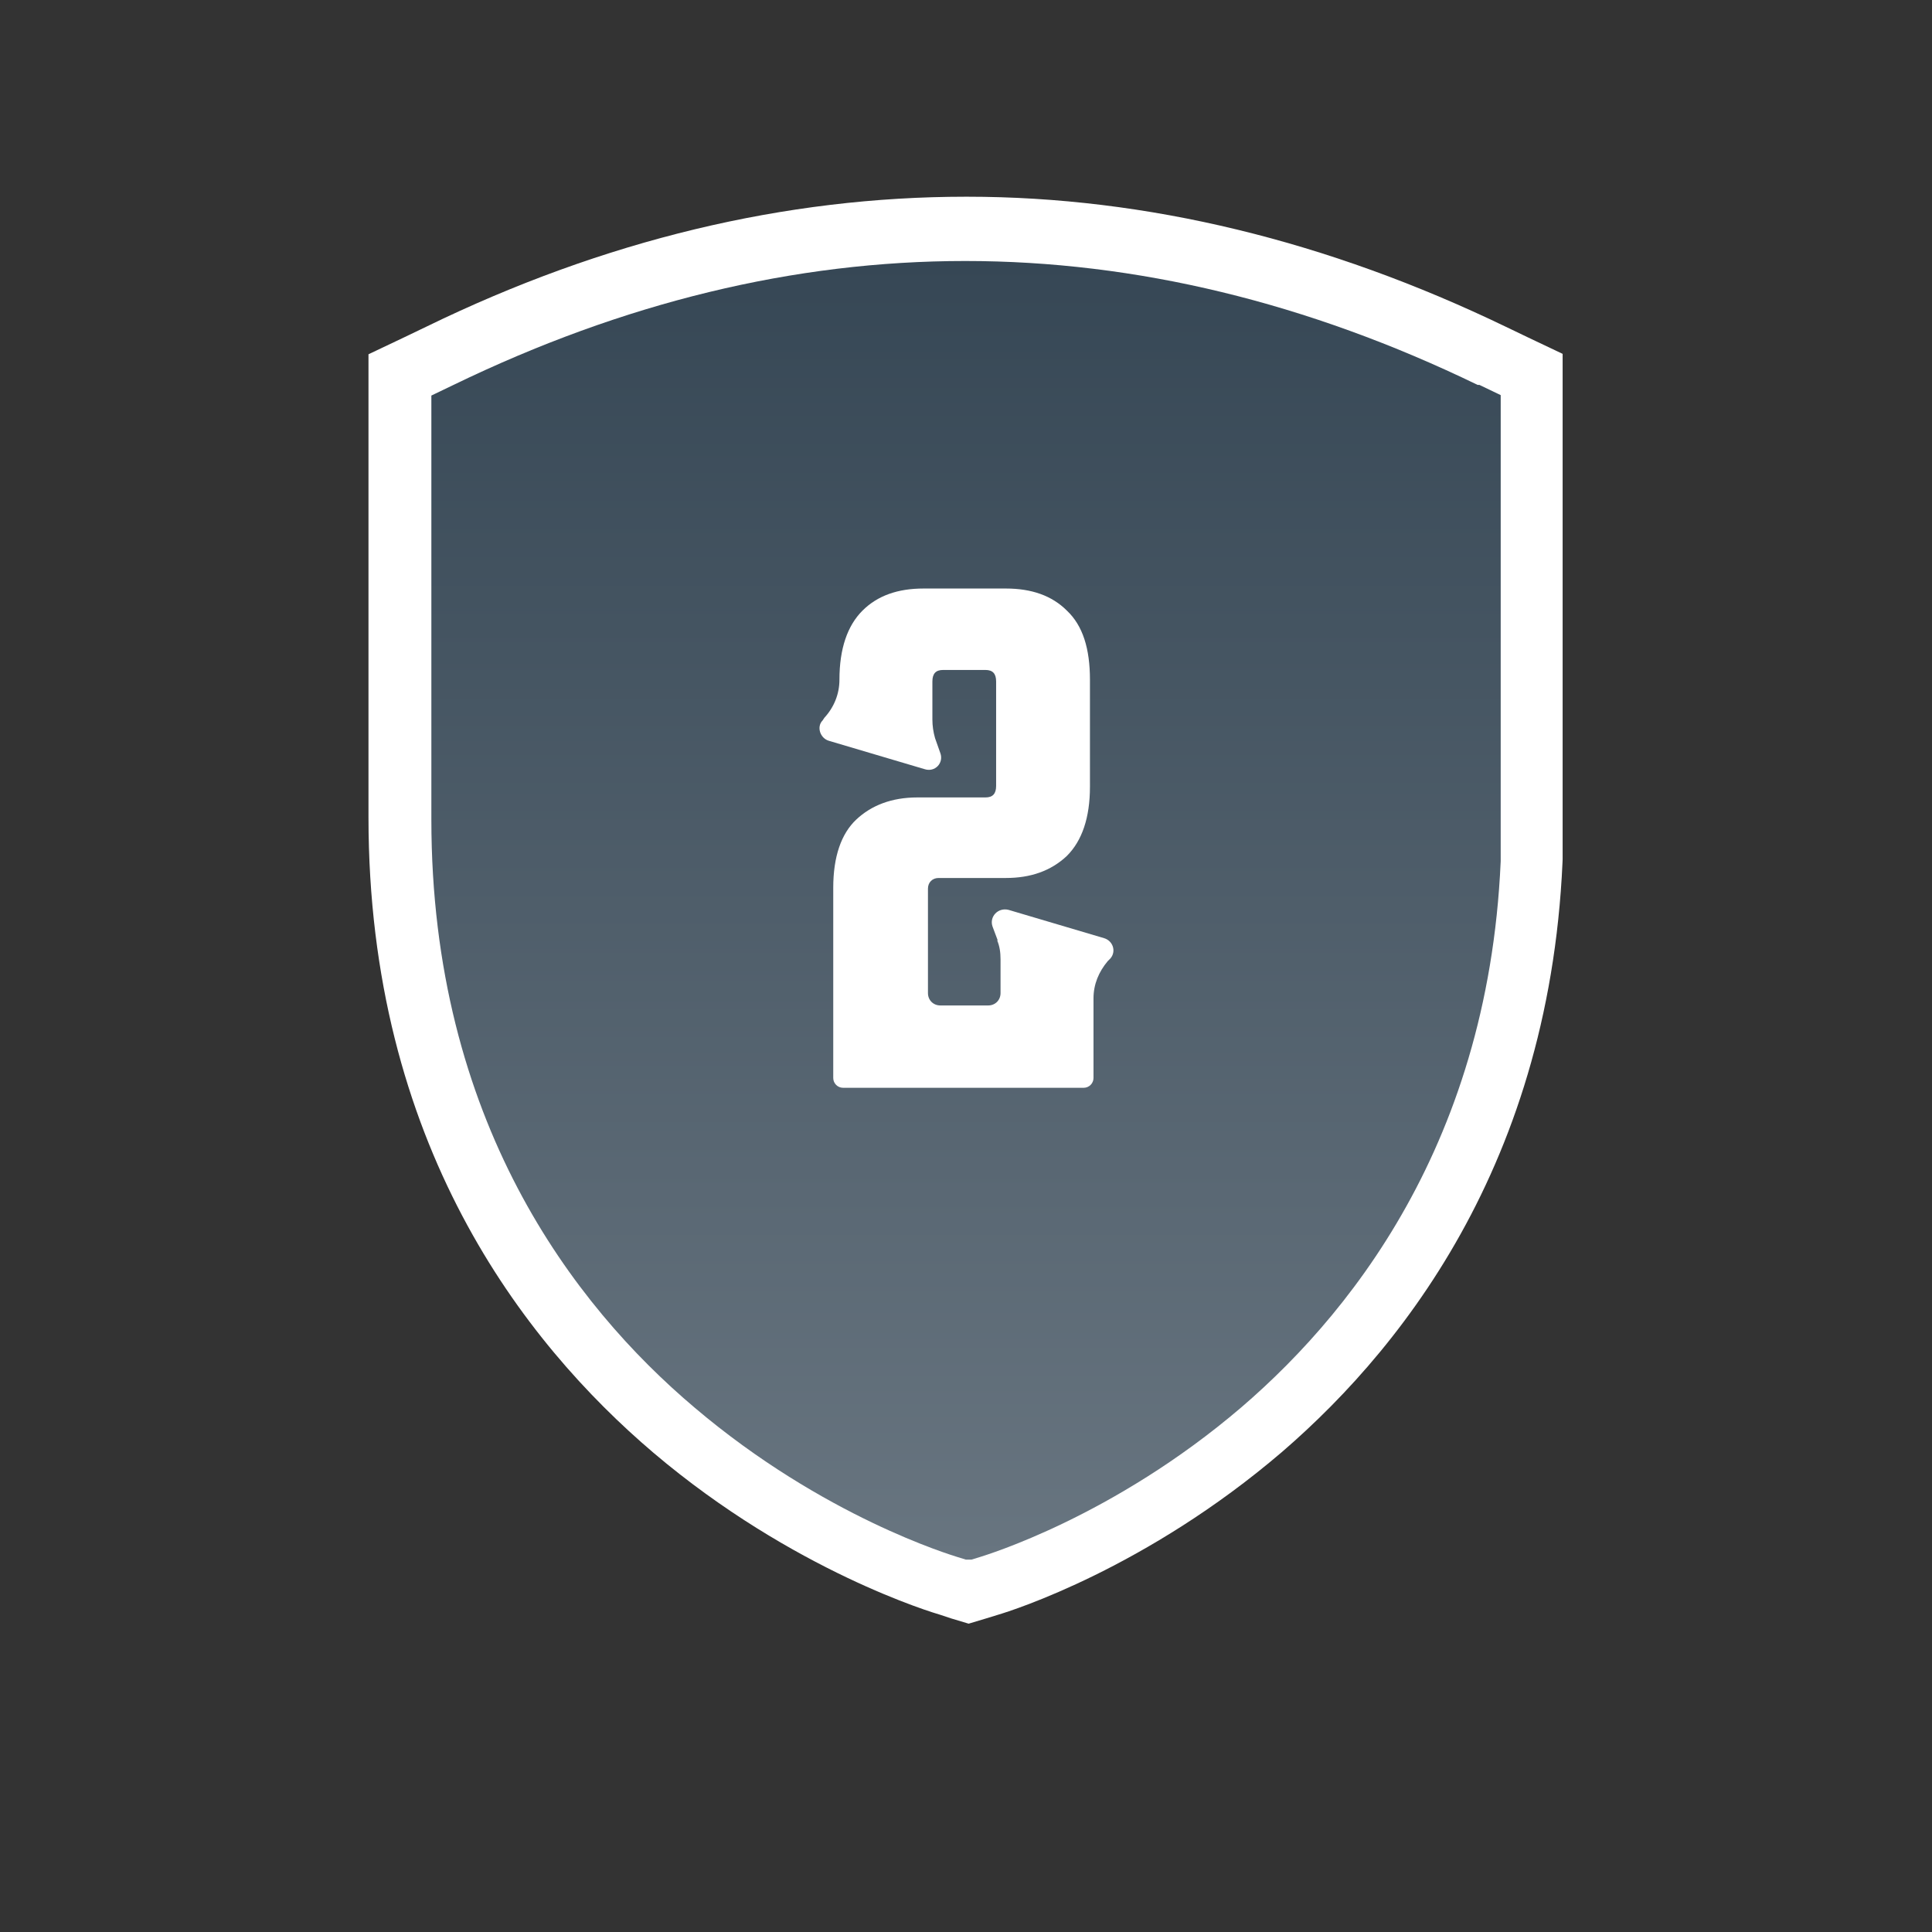
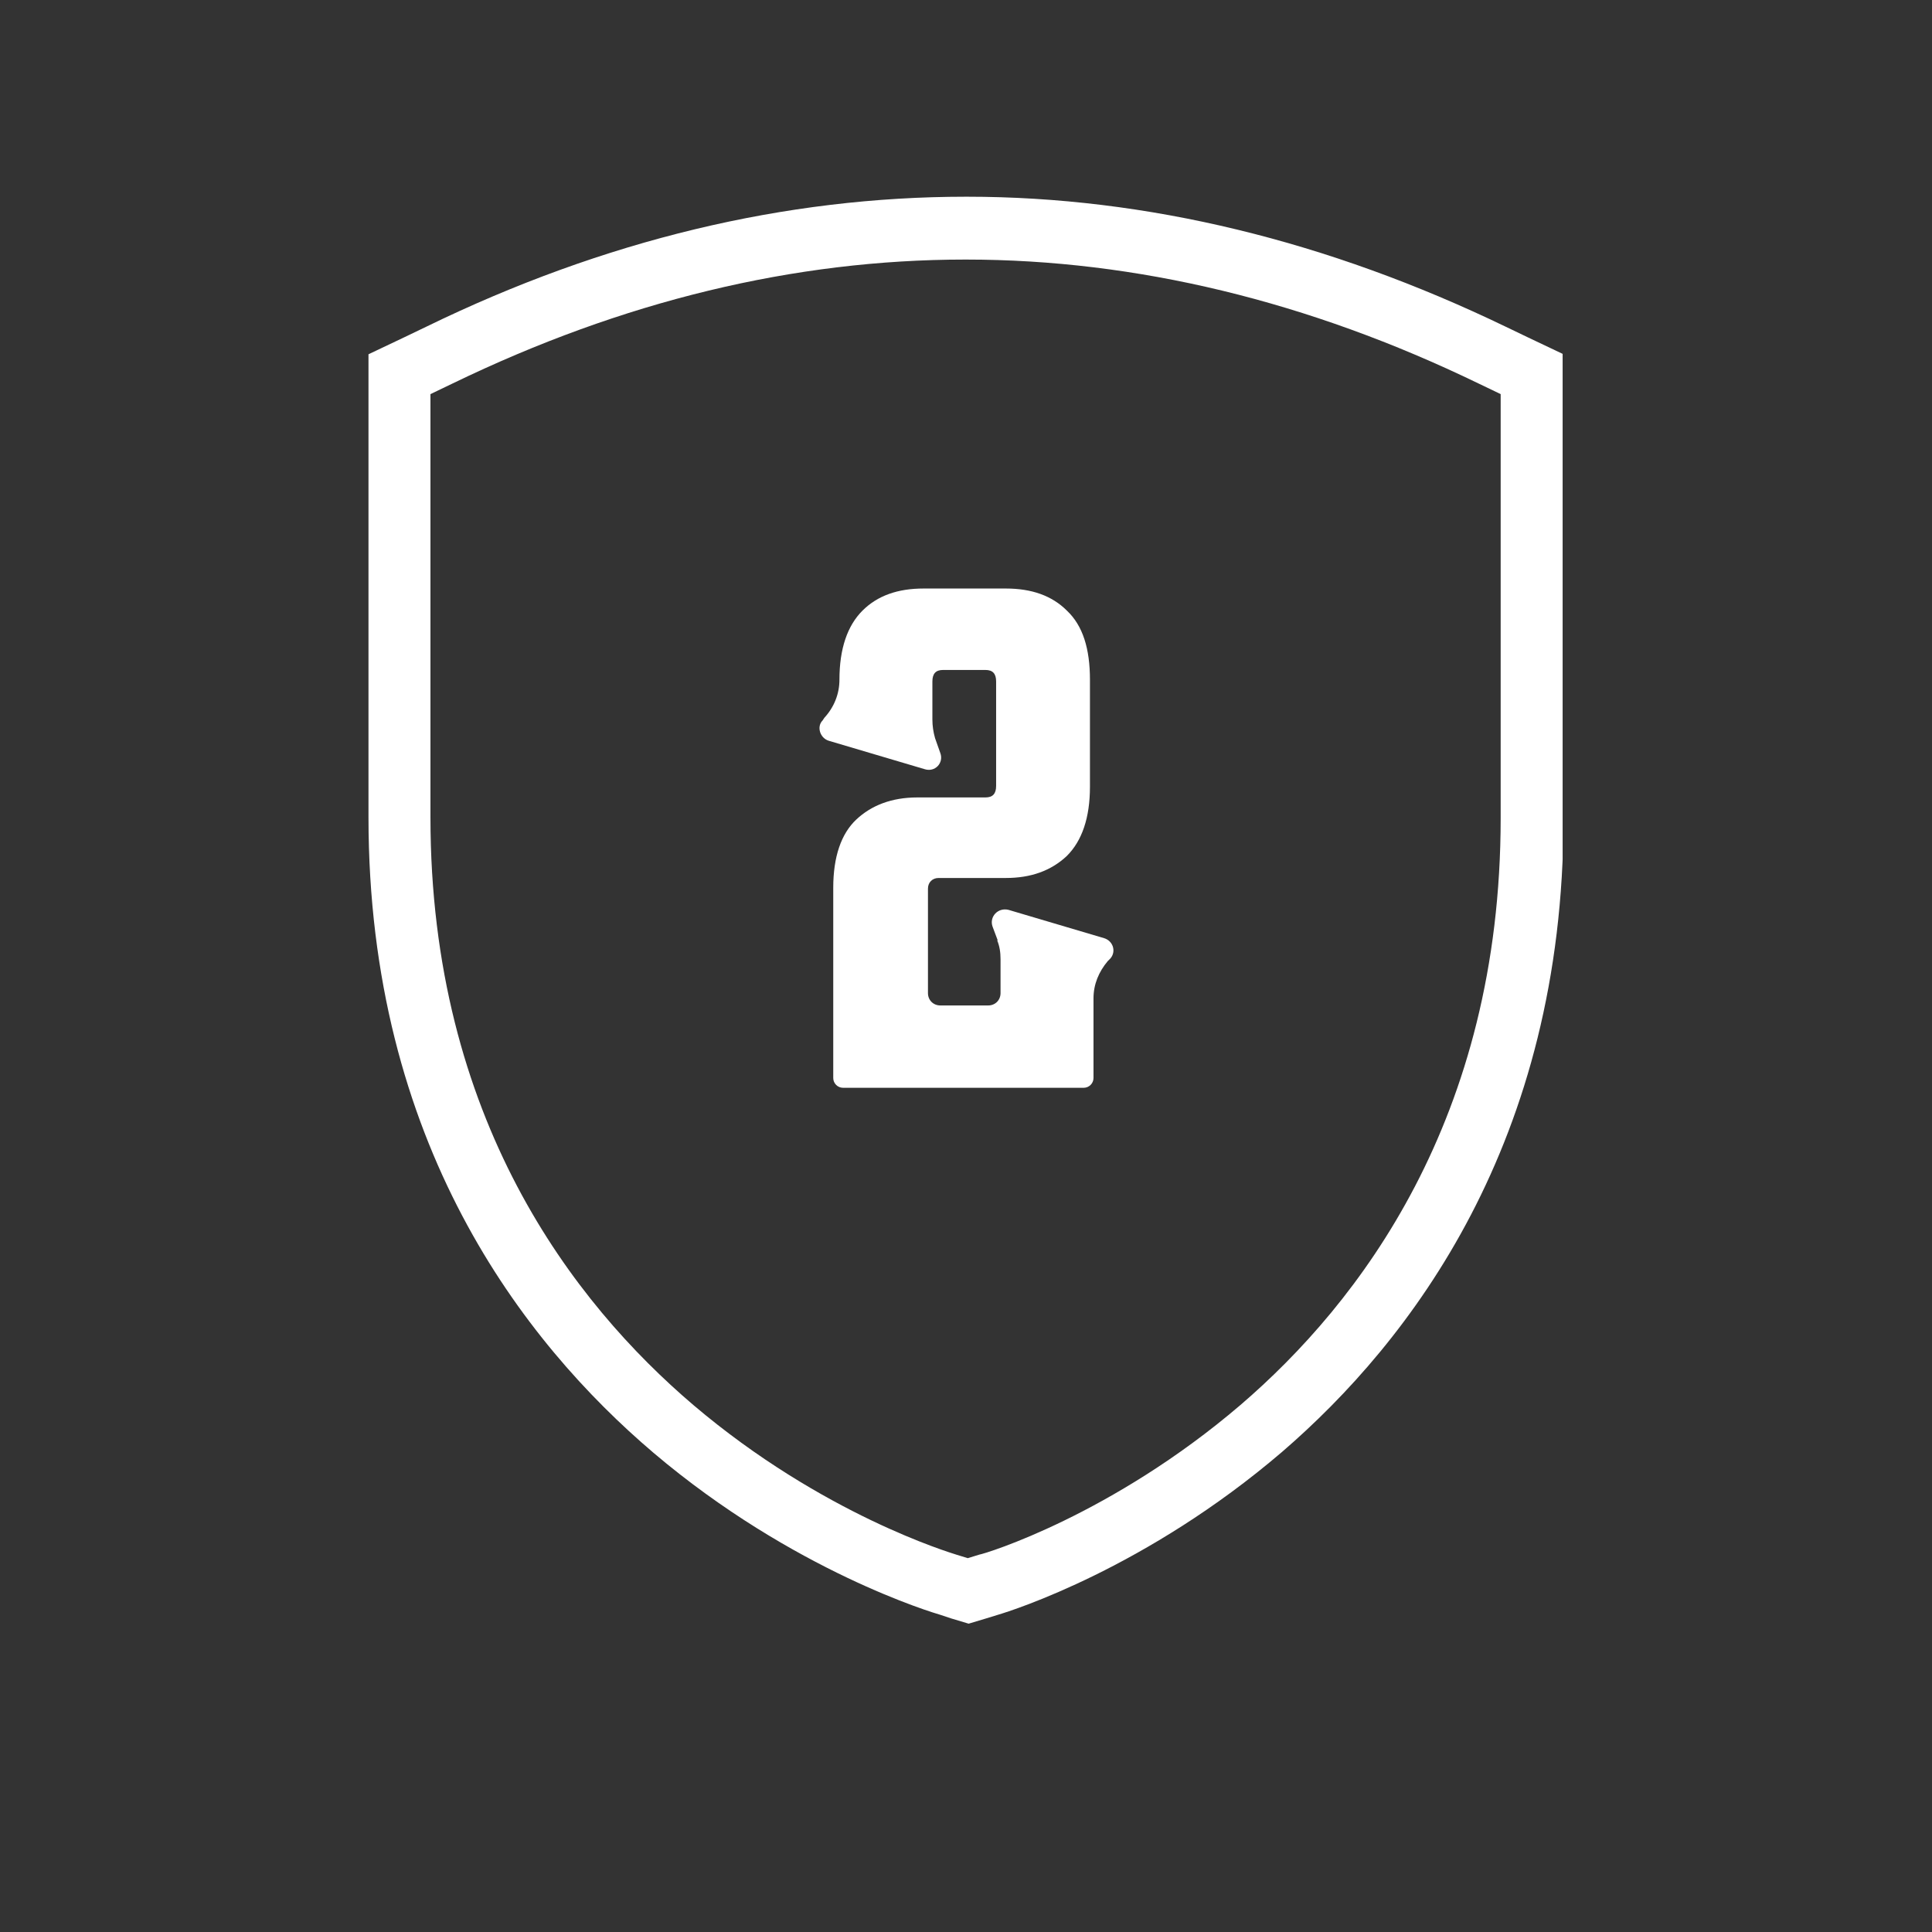
<svg xmlns="http://www.w3.org/2000/svg" xmlns:xlink="http://www.w3.org/1999/xlink" id="Text" viewBox="0 0 55 55">
  <rect x="0" y="0" width="55" height="55" fill="#333333" stroke="none" />
  <defs>
    <style>
      .cls-1 {
        fill: #fff;
      }

      .cls-2 {
        fill: url(#Unbenannter_Verlauf_10);
      }
    </style>
    <symbol id="_02_2" data-name="02 2" viewBox="0 0 12.08 14.67">
      <g>
        <use width="12.08" height="14.67" xlink:href="#Schild" />
        <path class="cls-1" d="M6.4,7.68l-.06-.16c-.04-.11.06-.22.18-.19l1.08.32c.1.03.14.15.07.23l-.03.03c-.1.12-.16.26-.16.42v.9c0,.06-.05.11-.11.11h-2.72c-.06,0-.11-.05-.11-.11v-2.15c0-.35.09-.61.26-.77s.4-.25.69-.25h.77c.08,0,.12-.04.12-.13v-1.18c0-.09-.04-.13-.12-.13h-.48c-.08,0-.12.04-.12.13v.43c0,.07.01.14.03.21l.06.17c.04.11-.06.22-.18.18l-1.08-.32c-.1-.03-.14-.16-.07-.23l.02-.03c.11-.12.17-.27.17-.43,0-.35.09-.61.26-.78.17-.17.4-.25.69-.25h.93c.29,0,.52.08.69.25.18.17.26.43.26.78v1.21c0,.35-.09.61-.26.78-.18.17-.41.25-.69.25h-.76c-.07,0-.12.05-.12.12v1.18c0,.08.06.14.14.14h.54c.08,0,.14-.06.14-.14v-.38c0-.08-.01-.15-.04-.22Z" />
      </g>
    </symbol>
    <linearGradient id="Unbenannter_Verlauf_10" data-name="Unbenannter Verlauf 10" x1="6.04" y1="14.67" x2="6.04" y2="0" gradientUnits="userSpaceOnUse">
      <stop offset="0" stop-color="#687580" />
      <stop offset="1" stop-color="#364755" />
    </linearGradient>
    <symbol id="Schild" viewBox="0 0 12.08 14.67">
-       <path class="cls-2" d="M11.82,1.4c-1.92-.93-3.86-1.4-5.79-1.4S2.17.47.25,1.4l-.25.12v4.79c0,3.4,1.61,5.49,2.97,6.64,1.46,1.24,2.91,1.67,2.97,1.69l.13.04.13-.04c.06-.02,1.5-.45,2.95-1.69,1.34-1.15,2.94-3.23,2.94-6.63V1.52l-.25-.12Z" />
-     </symbol>
+       </symbol>
    <symbol id="Schild_2" data-name="Schild 2" viewBox="0 0 13.49 16.12">
      <g>
-         <path class="cls-1" d="M6.55,15.68c-.06-.02-1.59-.47-3.1-1.76-1.41-1.2-3.09-3.37-3.09-6.91V2l.45-.22C2.77.84,4.77.35,6.75.35s3.98.48,5.94,1.43l.45.22v5.01c0,3.53-1.66,5.7-3.06,6.9-1.5,1.29-3.01,1.75-3.08,1.76l-.23.07-.23-.07Z" />
        <path class="cls-1" d="M6.75.71c1.92,0,3.87.47,5.79,1.4l.25.12v4.79c0,3.4-1.6,5.48-2.94,6.63-1.45,1.24-2.88,1.68-2.95,1.69l-.13.04-.13-.04c-.06-.02-1.51-.45-2.97-1.69-1.35-1.15-2.97-3.23-2.97-6.64V2.23l.25-.12c1.92-.93,3.86-1.4,5.79-1.4M6.75,0C4.71,0,2.66.49.65,1.47l-.25.12-.4.19v5.23c0,3.68,1.75,5.93,3.22,7.18,1.58,1.34,3.17,1.81,3.24,1.83l.12.04.2.06.2-.06.13-.04c.17-.05,1.68-.53,3.21-1.84,1.45-1.25,3.18-3.5,3.18-7.17V1.78l-.4-.19-.25-.12c-2.01-.97-4.06-1.47-6.09-1.47h0Z" />
      </g>
    </symbol>
  </defs>
  <use width="13.49" height="16.12" transform="translate(10.49 5.6) scale(2.52)" xlink:href="#Schild_2" />
  <use width="12.08" height="14.67" transform="translate(12.28 7.43) scale(2.52)" xlink:href="#_02_2" />
</svg>